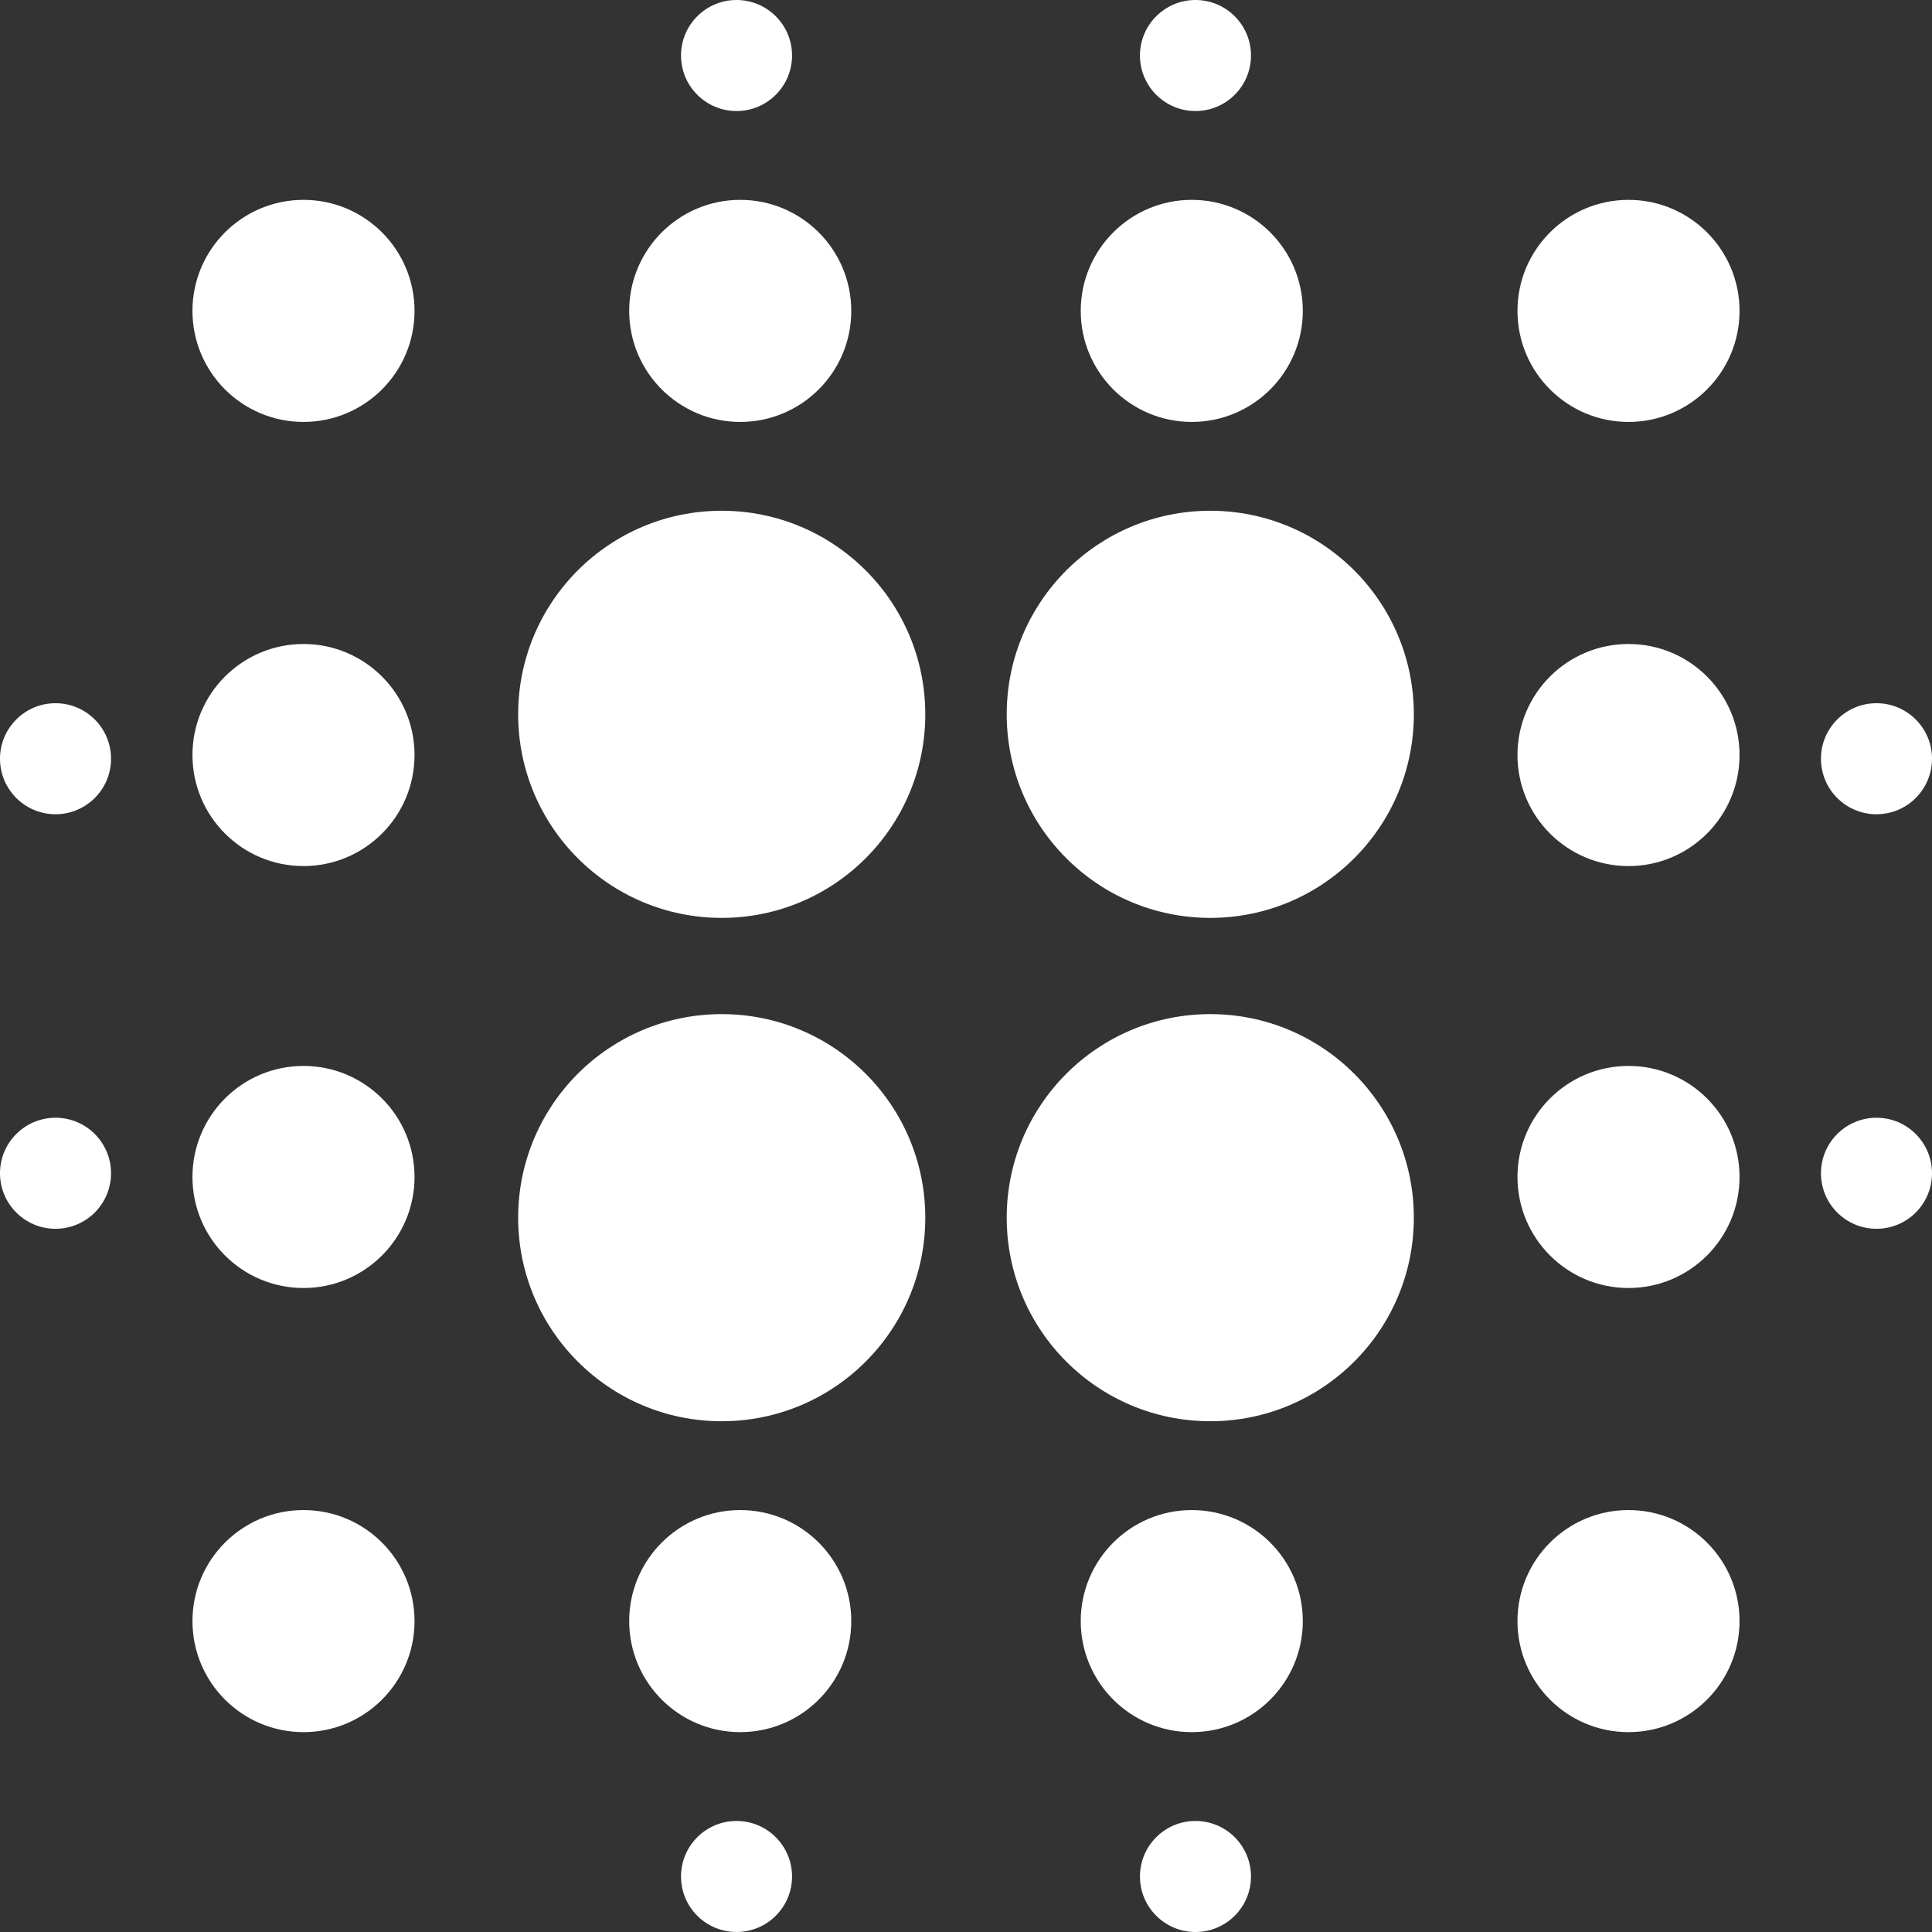
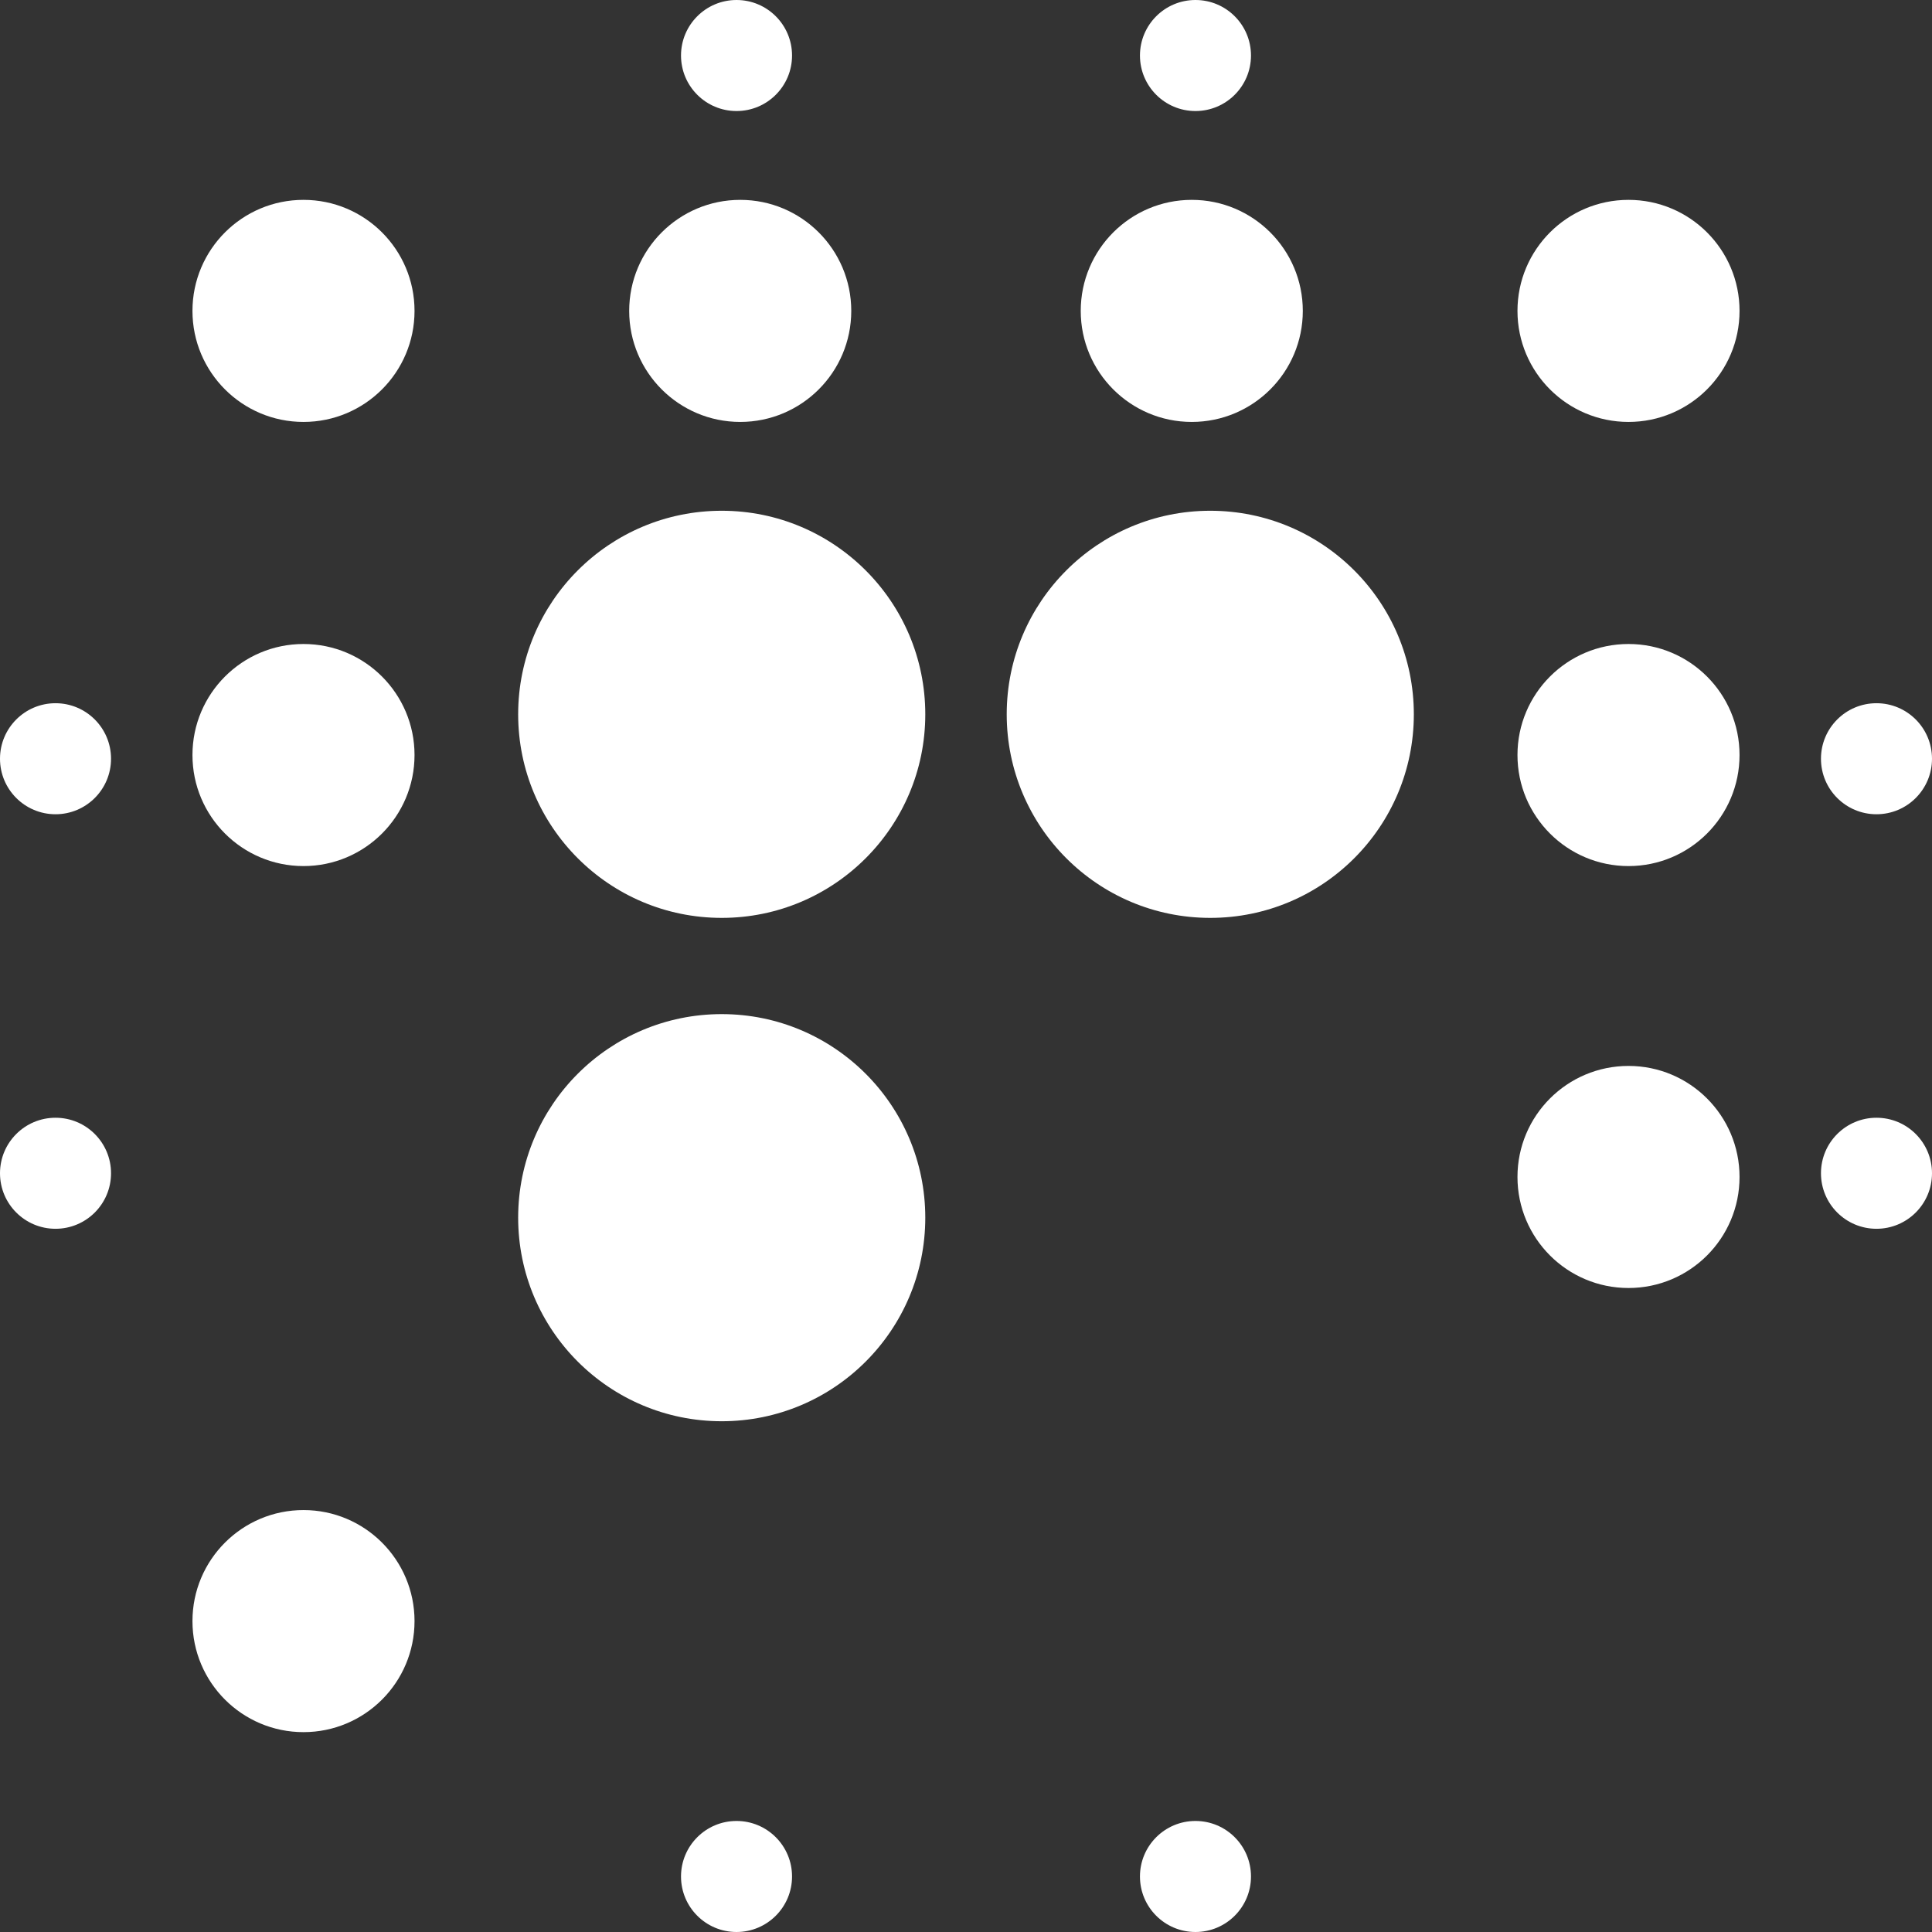
<svg xmlns="http://www.w3.org/2000/svg" width="261" height="261" viewBox="0 0 261 261" fill="none">
  <rect x="0" y="0" width="261" height="261" fill="#333333" stroke="none" />
  <circle cx="97.5" cy="96.5" r="27.5" fill="white" />
  <circle cx="100" cy="42" r="15" fill="white" />
  <circle cx="99.5" cy="7.5" r="7.5" fill="white" />
  <circle cx="41" cy="42" r="15" fill="white" />
  <circle cx="41" cy="102" r="15" transform="rotate(-90 41 102)" fill="white" />
  <circle cx="7.5" cy="102.5" r="7.5" transform="rotate(-90 7.5 102.5)" fill="white" />
  <circle cx="27.5" cy="27.5" r="27.5" transform="matrix(-1 0 0 1 191 69)" fill="white" />
  <circle cx="15" cy="15" r="15" transform="matrix(-1 0 0 1 176 27)" fill="white" />
  <circle cx="7.5" cy="7.5" r="7.5" transform="matrix(-1 0 0 1 169 0)" fill="white" />
  <circle cx="15" cy="15" r="15" transform="matrix(-1 0 0 1 235 27)" fill="white" />
  <ellipse cx="15" cy="15" rx="15" ry="15" transform="matrix(4.37114e-08 -1 -1 -4.37114e-08 235 117)" fill="white" />
  <ellipse cx="7.5" cy="7.5" rx="7.5" ry="7.5" transform="matrix(4.37114e-08 -1 -1 -4.37114e-08 261 110)" fill="white" />
-   <circle cx="163.5" cy="164.5" r="27.5" transform="rotate(180 163.5 164.5)" fill="white" />
-   <circle cx="161" cy="219" r="15" transform="rotate(180 161 219)" fill="white" />
  <circle cx="161.5" cy="253.5" r="7.5" transform="rotate(180 161.5 253.5)" fill="white" />
-   <circle cx="220" cy="219" r="15" transform="rotate(180 220 219)" fill="white" />
  <circle cx="220" cy="159" r="15" transform="rotate(90 220 159)" fill="white" />
  <circle cx="253.5" cy="158.5" r="7.5" transform="rotate(90 253.5 158.5)" fill="white" />
  <circle cx="27.5" cy="27.5" r="27.5" transform="matrix(1 0 0 -1 70 192)" fill="white" />
-   <circle cx="15" cy="15" r="15" transform="matrix(1 0 0 -1 85 234)" fill="white" />
  <circle cx="7.5" cy="7.5" r="7.5" transform="matrix(1 0 0 -1 92 261)" fill="white" />
  <circle cx="15" cy="15" r="15" transform="matrix(1 0 0 -1 26 234)" fill="white" />
-   <ellipse cx="15" cy="15" rx="15" ry="15" transform="matrix(-4.37114e-08 1 1 4.37114e-08 26 144)" fill="white" />
  <ellipse cx="7.5" cy="7.5" rx="7.5" ry="7.5" transform="matrix(-4.37114e-08 1 1 4.37114e-08 0 151)" fill="white" />
</svg>